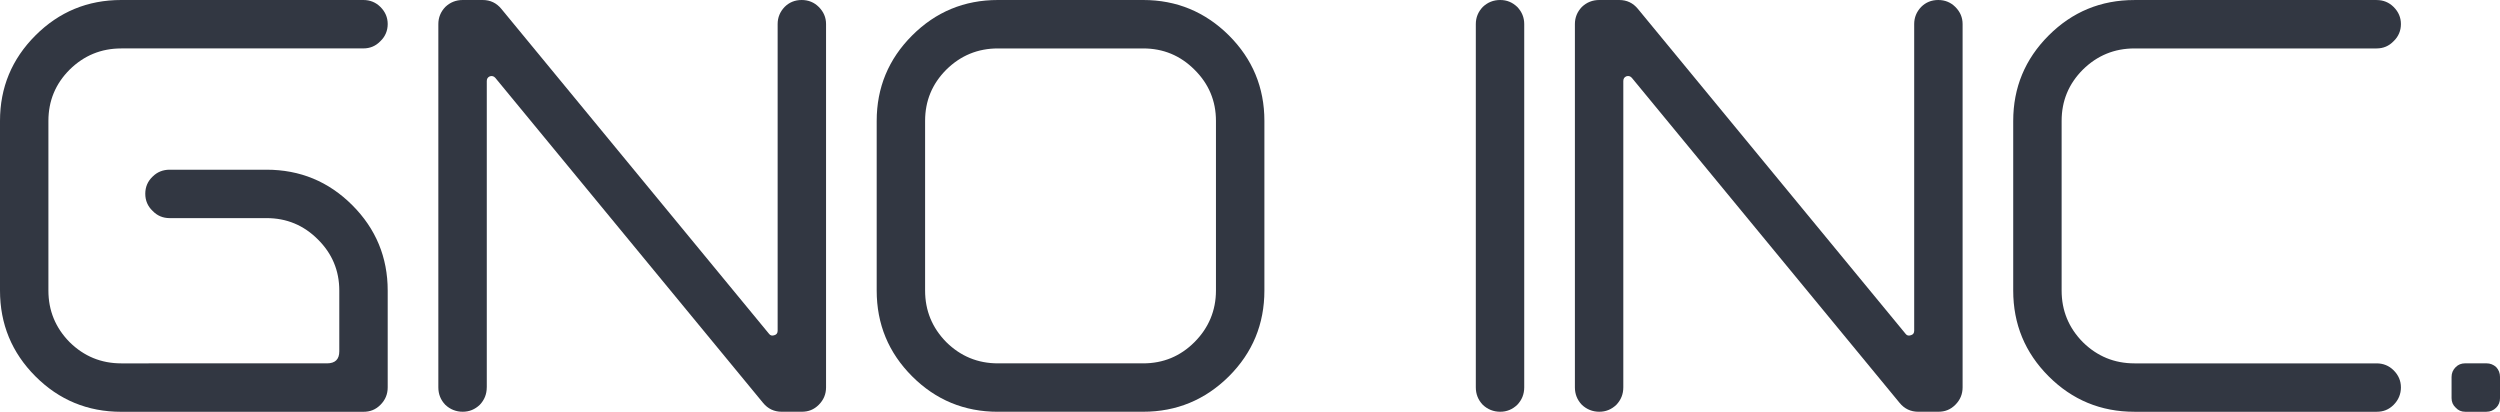
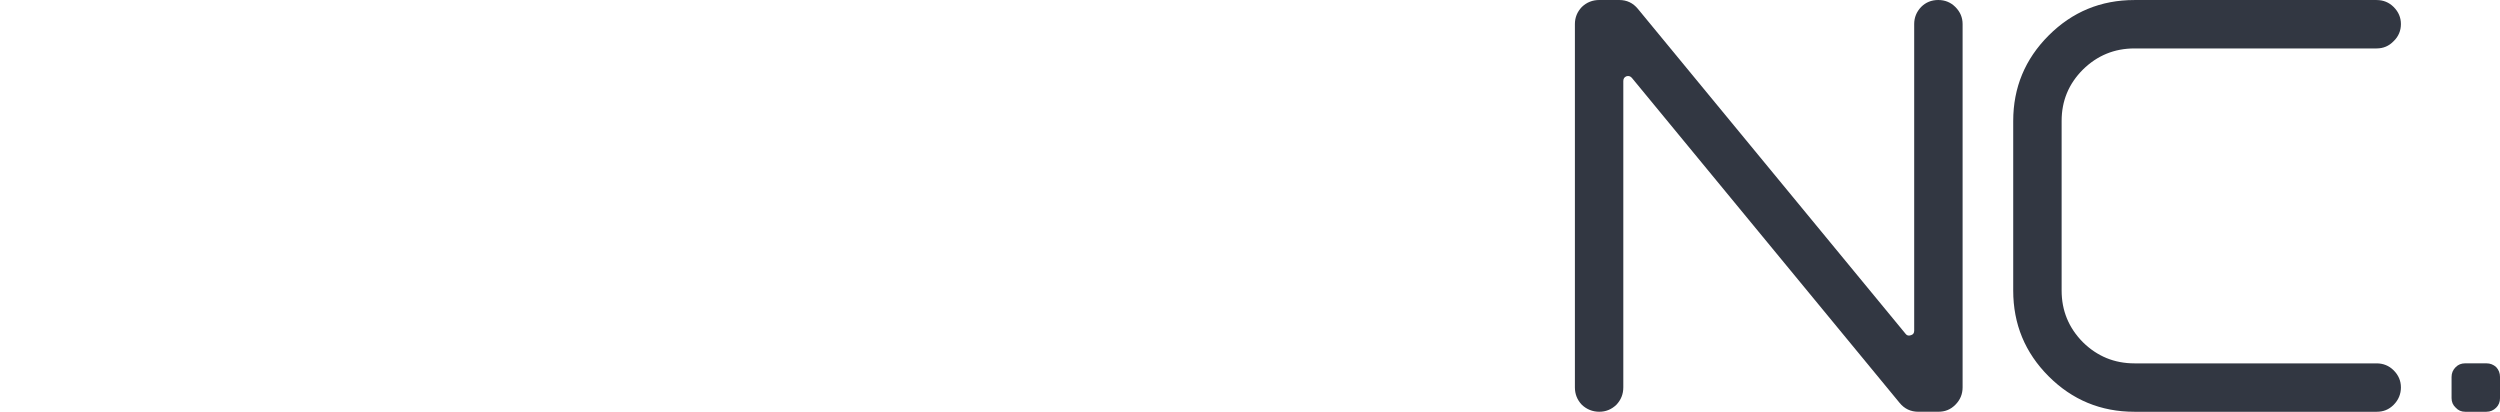
<svg xmlns="http://www.w3.org/2000/svg" id="a" viewBox="0 0 848.53 139.76">
  <defs>
    <style>.b{fill:#323742;}</style>
  </defs>
-   <path class="b" d="M41.14,16.44c-6.8,0-12.64,2.4-17.51,7.2-4.8,4.8-7.2,10.6-7.2,17.4v57.58c0,6.8,2.4,12.64,7.2,17.51,4.87,4.8,10.71,7.2,17.51,7.2H110.97c2.79,0,4.19-1.36,4.19-4.08v-20.62c0-6.8-2.44-12.6-7.3-17.4-4.8-4.8-10.6-7.2-17.4-7.2H57.58c-2.29,0-4.23-.82-5.8-2.47-1.65-1.57-2.47-3.51-2.47-5.8s.82-4.22,2.47-5.8c1.57-1.57,3.51-2.36,5.8-2.36h32.87c11.39,0,21.09,4.01,29.11,12.03,8.02,8.02,12.03,17.69,12.03,29v32.87c0,2.29-.82,4.26-2.47,5.91s-3.51,2.36-5.8,2.36H41.14c-11.39,0-21.09-4.01-29.11-12.03C4.01,119.7,0,110,0,98.61V41.04C0,29.72,4.01,20.05,12.03,12.03S29.76,0,41.14,0H123.32c2.29,0,4.22,.79,5.8,2.36,1.65,1.65,2.47,3.58,2.47,5.8s-.82,4.23-2.47,5.8c-1.58,1.65-3.51,2.47-5.8,2.47H41.14Z" />
-   <path class="b" d="M165.21,131.48c0,2.29-.79,4.26-2.36,5.91-1.65,1.58-3.58,2.36-5.8,2.36s-4.26-.79-5.91-2.36c-1.58-1.65-2.36-3.62-2.36-5.91V8.16c0-2.22,.79-4.15,2.36-5.8,1.65-1.57,3.62-2.36,5.91-2.36h6.77c2.58,0,4.69,1,6.34,3.01l90.88,110.32c.43,.57,1.04,.72,1.83,.43,.71-.21,1.07-.71,1.07-1.5V8.16c0-2.22,.79-4.15,2.36-5.8,1.57-1.57,3.51-2.36,5.8-2.36s4.22,.79,5.8,2.36c1.65,1.65,2.47,3.58,2.47,5.8v123.32c0,2.29-.82,4.26-2.47,5.91s-3.51,2.36-5.8,2.36h-6.77c-2.58,0-4.69-1-6.34-3.01L168.12,26.43c-.5-.57-1.11-.75-1.83-.54-.72,.29-1.07,.82-1.07,1.61v103.98Z" />
-   <path class="b" d="M338.7,139.76c-11.39,0-21.09-4.01-29.11-12.03-8.02-8.02-12.03-17.72-12.03-29.11V41.04c0-11.31,4.01-20.98,12.03-29S327.31,0,338.7,0h49.31c11.31,0,21.02,4.01,29.11,12.03,8.02,8.02,12.03,17.69,12.03,29v57.58c0,11.39-4.01,21.09-12.03,29.11-8.09,8.02-17.8,12.03-29.11,12.03h-49.31Zm0-123.32c-6.8,0-12.64,2.4-17.51,7.2-4.8,4.8-7.2,10.6-7.2,17.4v57.58c0,6.8,2.4,12.64,7.2,17.51,4.87,4.8,10.71,7.2,17.51,7.2h49.31c6.8,0,12.6-2.4,17.4-7.2s7.3-10.71,7.3-17.51V41.04c0-6.8-2.44-12.6-7.3-17.4-4.8-4.8-10.6-7.2-17.4-7.2h-49.31Z" />
-   <path class="b" d="M503.27,137.39c-1.58-1.65-2.36-3.62-2.36-5.91V8.16c0-2.22,.79-4.15,2.36-5.8,1.65-1.57,3.62-2.36,5.91-2.36s4.15,.79,5.8,2.36c1.57,1.65,2.36,3.58,2.36,5.8v123.32c0,2.29-.79,4.26-2.36,5.91-1.65,1.58-3.58,2.36-5.8,2.36s-4.26-.79-5.91-2.36Z" />
  <path class="b" d="M550.97,131.48c0,2.29-.79,4.26-2.36,5.91-1.65,1.58-3.58,2.36-5.8,2.36s-4.26-.79-5.91-2.36c-1.58-1.65-2.36-3.62-2.36-5.91V8.16c0-2.22,.79-4.15,2.36-5.8,1.65-1.57,3.62-2.36,5.91-2.36h6.77c2.58,0,4.69,1,6.34,3.01l90.88,110.32c.43,.57,1.04,.72,1.83,.43,.71-.21,1.07-.71,1.07-1.5V8.16c0-2.22,.79-4.15,2.36-5.8,1.57-1.57,3.51-2.36,5.8-2.36s4.22,.79,5.8,2.36c1.65,1.65,2.47,3.58,2.47,5.8v123.32c0,2.29-.82,4.26-2.47,5.91s-3.51,2.36-5.8,2.36h-6.77c-2.58,0-4.69-1-6.34-3.01l-90.88-110.32c-.5-.57-1.11-.75-1.83-.54-.72,.29-1.07,.82-1.07,1.61v103.98Z" />
  <path class="b" d="M724.45,139.76c-11.39,0-21.09-4.01-29.11-12.03-8.02-8.02-12.03-17.72-12.03-29.11V41.04c0-11.31,4.01-20.98,12.03-29s17.72-12.03,29.11-12.03h82.18c2.29,0,4.22,.79,5.8,2.36,1.65,1.65,2.47,3.58,2.47,5.8s-.82,4.23-2.47,5.8c-1.58,1.65-3.51,2.47-5.8,2.47h-82.18c-6.8,0-12.64,2.4-17.51,7.2-4.8,4.8-7.2,10.6-7.2,17.4v57.58c0,6.8,2.4,12.64,7.2,17.51,4.87,4.8,10.71,7.2,17.51,7.2h82.18c2.29,0,4.22,.79,5.8,2.36,1.65,1.65,2.47,3.58,2.47,5.8s-.82,4.26-2.47,5.91-3.51,2.36-5.8,2.36h-82.18Z" />
  <path class="b" d="M836.71,139.76c-1.29,0-2.36-.46-3.22-1.4-.93-.86-1.4-1.93-1.4-3.22v-7.2c0-1.29,.46-2.4,1.4-3.33,.86-.86,1.93-1.29,3.22-1.29h7.2c1.29,0,2.4,.43,3.33,1.29,.86,.93,1.29,2.04,1.29,3.33v7.2c0,1.29-.43,2.36-1.29,3.22-.93,.93-2.04,1.4-3.33,1.4h-7.2Z" />
</svg>